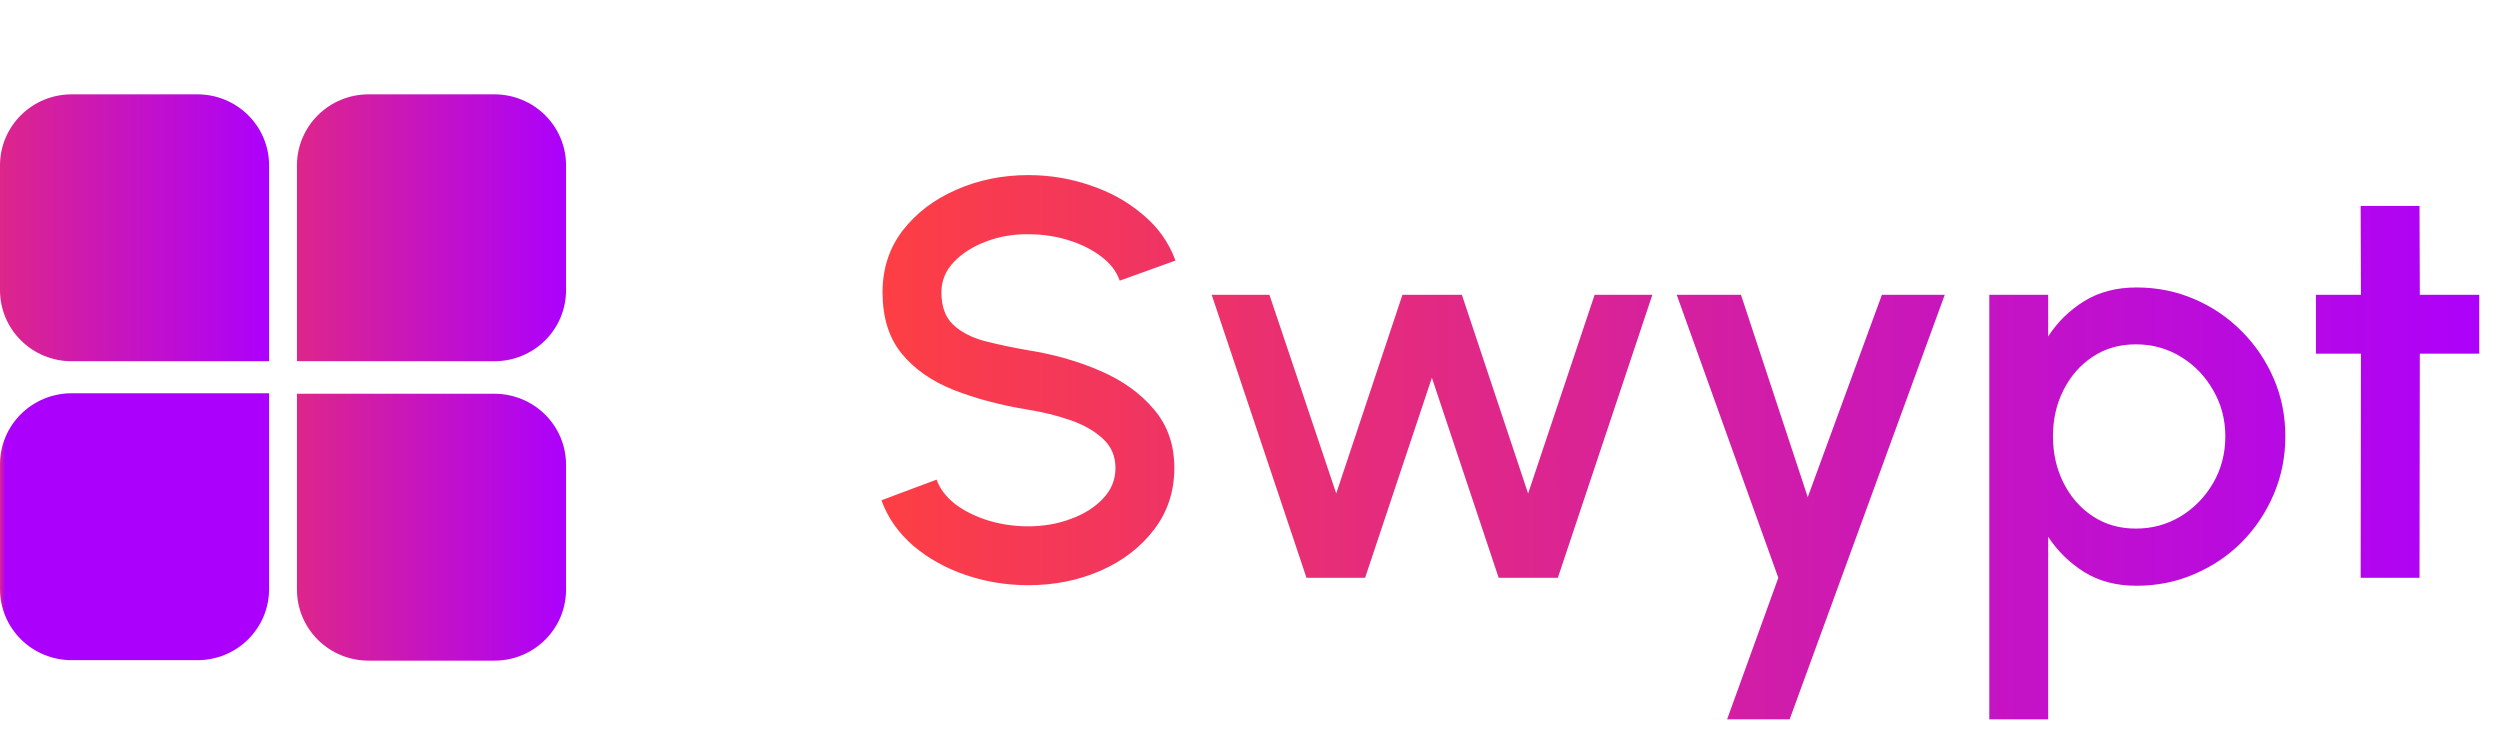
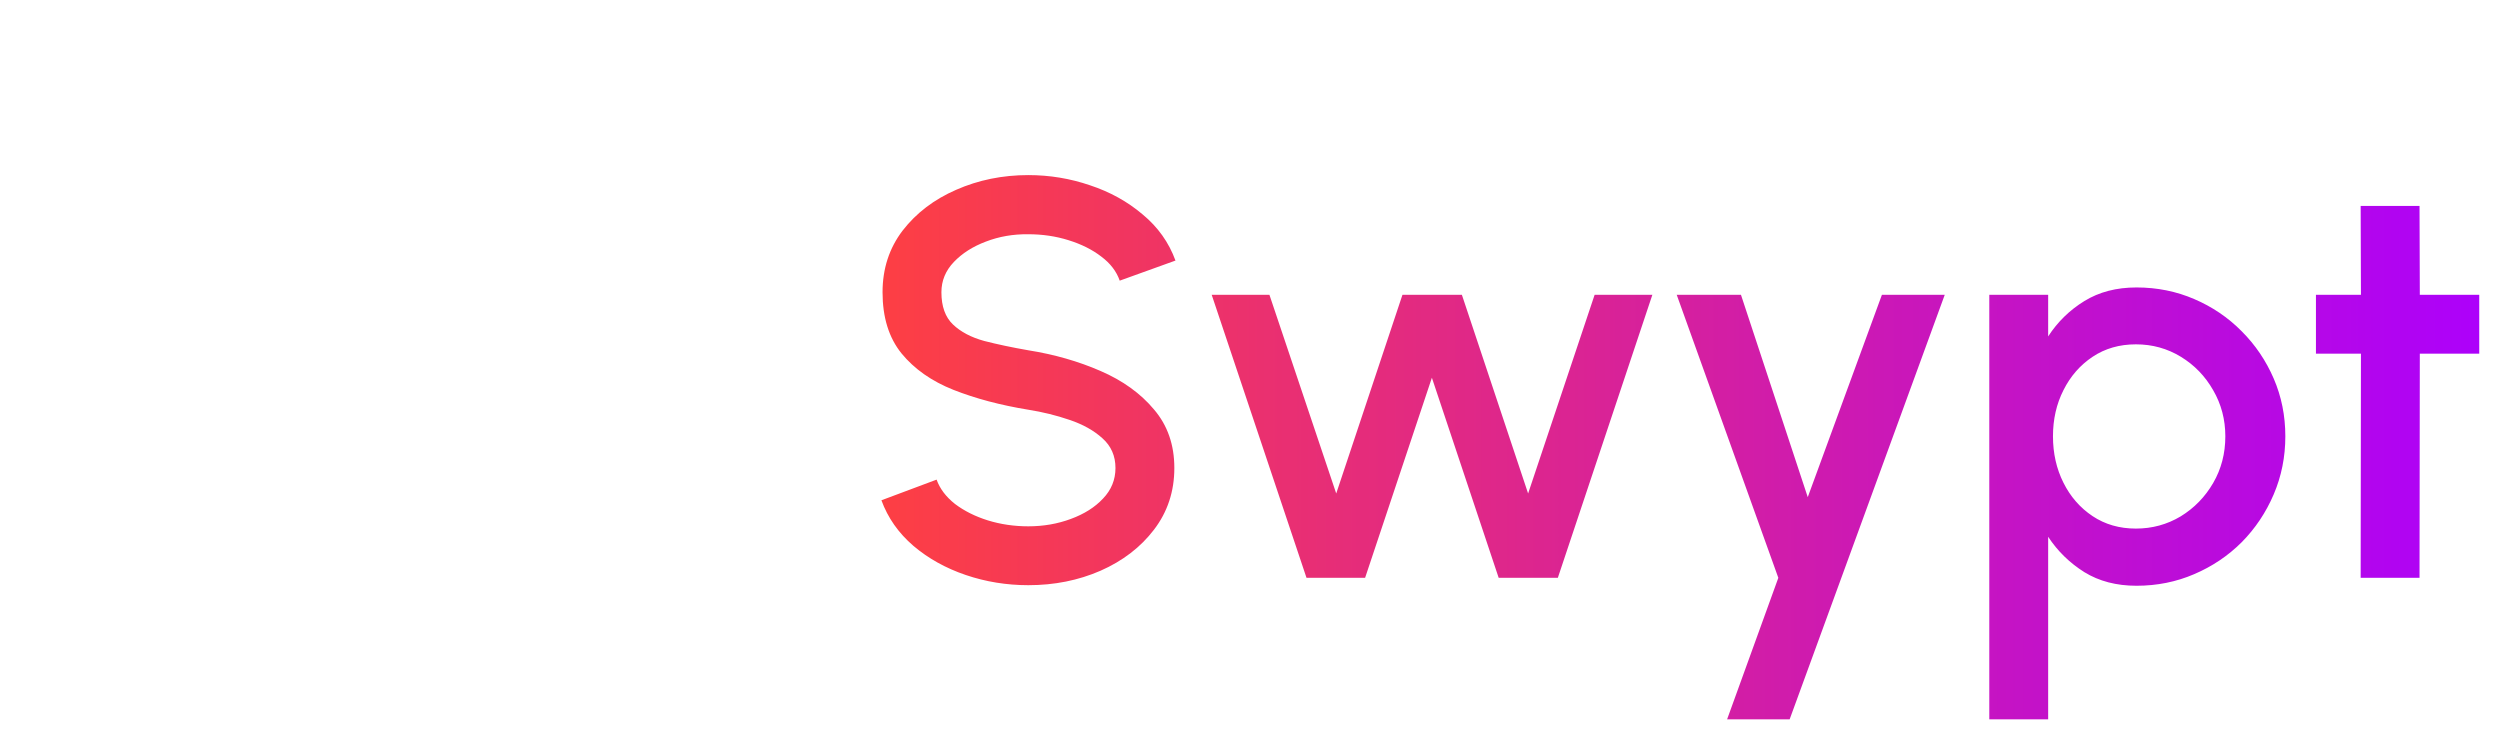
<svg xmlns="http://www.w3.org/2000/svg" width="106" height="32" viewBox="0 0 106 32" fill="none">
  <g clip-path="url(#clip0_4278_1012)">
-     <path d="M3.035 4H8.374C9.179 4 9.951 4.317 10.52 4.882C11.089 5.446 11.409 6.212 11.409 7.01V15.316H3.035C2.23 15.316 1.458 14.999 0.889 14.435C0.32 13.87 0 13.105 0 12.306L0 7.01C0 6.212 0.32 5.446 0.889 4.882C1.458 4.317 2.23 4 3.035 4Z" fill="url(#paint0_linear_4278_1012)" />
-     <path d="M20.965 15.316L12.591 15.316L12.591 7.01C12.591 6.212 12.911 5.446 13.48 4.882C14.049 4.317 14.821 4 15.626 4L20.965 4C21.77 4 22.542 4.317 23.111 4.882C23.68 5.446 24 6.212 24 7.01V12.306C24 13.105 23.68 13.87 23.111 14.435C22.542 14.999 21.77 15.316 20.965 15.316Z" fill="url(#paint1_linear_4278_1012)" />
-     <path d="M3.035 16.674H11.409V24.981C11.409 25.779 11.089 26.545 10.52 27.109C9.951 27.674 9.179 27.991 8.374 27.991H3.035C2.232 27.991 1.462 27.675 0.893 27.113C0.324 26.551 0.003 25.788 1.37264e-05 24.992V19.694C-0.001 19.298 0.076 18.905 0.228 18.539C0.38 18.173 0.604 17.84 0.886 17.559C1.168 17.279 1.503 17.056 1.871 16.904C2.24 16.753 2.636 16.674 3.035 16.674Z" fill="url(#paint2_linear_4278_1012)" />
    <path d="M20.965 28.011H15.626C14.821 28.011 14.049 27.694 13.48 27.13C12.911 26.565 12.591 25.799 12.591 25.001L12.591 16.695H20.965C21.77 16.695 22.542 17.012 23.111 17.576C23.68 18.141 24 18.907 24 19.705V24.992C24.001 25.388 23.924 25.781 23.772 26.147C23.62 26.513 23.396 26.846 23.114 27.127C22.832 27.407 22.497 27.63 22.129 27.781C21.76 27.933 21.364 28.011 20.965 28.011Z" fill="url(#paint3_linear_4278_1012)" />
  </g>
  <path d="M43.6 24.812C42.68 24.812 41.796 24.668 40.948 24.38C40.1 24.092 39.36 23.68 38.728 23.144C38.096 22.6 37.644 21.956 37.372 21.212L39.712 20.336C39.848 20.72 40.108 21.064 40.492 21.368C40.884 21.664 41.348 21.896 41.884 22.064C42.428 22.232 43 22.316 43.6 22.316C44.24 22.316 44.84 22.212 45.4 22.004C45.968 21.796 46.424 21.508 46.768 21.14C47.12 20.772 47.296 20.34 47.296 19.844C47.296 19.332 47.112 18.912 46.744 18.584C46.384 18.256 45.92 17.996 45.352 17.804C44.792 17.612 44.208 17.468 43.6 17.372C42.424 17.18 41.368 16.9 40.432 16.532C39.504 16.164 38.768 15.648 38.224 14.984C37.688 14.32 37.42 13.456 37.42 12.392C37.42 11.392 37.704 10.52 38.272 9.776C38.848 9.032 39.604 8.456 40.54 8.048C41.484 7.632 42.504 7.424 43.6 7.424C44.504 7.424 45.376 7.568 46.216 7.856C47.064 8.136 47.808 8.548 48.448 9.092C49.096 9.628 49.56 10.28 49.84 11.048L47.476 11.9C47.34 11.508 47.08 11.168 46.696 10.88C46.312 10.584 45.848 10.352 45.304 10.184C44.768 10.016 44.2 9.932 43.6 9.932C42.96 9.924 42.36 10.028 41.8 10.244C41.248 10.452 40.796 10.74 40.444 11.108C40.092 11.476 39.916 11.904 39.916 12.392C39.916 12.992 40.08 13.448 40.408 13.76C40.736 14.072 41.176 14.304 41.728 14.456C42.288 14.6 42.912 14.732 43.6 14.852C44.704 15.028 45.724 15.32 46.66 15.728C47.604 16.136 48.36 16.68 48.928 17.36C49.504 18.032 49.792 18.86 49.792 19.844C49.792 20.836 49.504 21.708 48.928 22.46C48.36 23.204 47.604 23.784 46.66 24.2C45.724 24.608 44.704 24.812 43.6 24.812ZM57.88 24.5H55.396L51.376 12.5H53.824L56.656 20.924L59.464 12.5H61.984L64.792 20.924L67.612 12.5H70.06L66.052 24.5H63.544L60.712 16.016L57.88 24.5ZM79.793 12.5H82.457L75.881 30.5H73.229L75.401 24.5L71.093 12.5H73.817L76.649 21.08L79.793 12.5ZM86.842 30.5H84.346V12.5H86.842V14.264C87.242 13.648 87.754 13.148 88.378 12.764C89.002 12.38 89.738 12.188 90.586 12.188C91.458 12.188 92.274 12.352 93.034 12.68C93.802 13.008 94.474 13.464 95.05 14.048C95.626 14.624 96.078 15.292 96.406 16.052C96.734 16.812 96.898 17.628 96.898 18.5C96.898 19.372 96.734 20.192 96.406 20.96C96.078 21.728 95.626 22.404 95.05 22.988C94.474 23.564 93.802 24.016 93.034 24.344C92.274 24.672 91.458 24.836 90.586 24.836C89.738 24.836 89.002 24.644 88.378 24.26C87.754 23.868 87.242 23.368 86.842 22.76V30.5ZM90.562 14.6C89.866 14.6 89.254 14.776 88.726 15.128C88.198 15.48 87.786 15.952 87.49 16.544C87.194 17.128 87.046 17.78 87.046 18.5C87.046 19.22 87.194 19.876 87.49 20.468C87.786 21.06 88.198 21.532 88.726 21.884C89.254 22.236 89.866 22.412 90.562 22.412C91.25 22.412 91.882 22.24 92.458 21.896C93.034 21.544 93.494 21.072 93.838 20.48C94.182 19.888 94.354 19.228 94.354 18.5C94.354 17.788 94.182 17.136 93.838 16.544C93.502 15.952 93.046 15.48 92.47 15.128C91.894 14.776 91.258 14.6 90.562 14.6ZM105.12 14.996H102.6L102.588 24.5H100.092L100.104 14.996H98.196V12.5H100.104L100.092 8.732H102.588L102.6 12.5H105.12V14.996Z" fill="url(#paint4_linear_4278_1012)" />
  <defs>
    <linearGradient id="paint0_linear_4278_1012" x1="0" y1="9.658" x2="11.409" y2="9.658" gradientUnits="userSpaceOnUse">
      <stop stop-color="#DD268A" />
      <stop offset="1" stop-color="#AC00FD" />
    </linearGradient>
    <linearGradient id="paint1_linear_4278_1012" x1="12.591" y1="9.658" x2="24" y2="9.658" gradientUnits="userSpaceOnUse">
      <stop stop-color="#DD268A" />
      <stop offset="1" stop-color="#AC00FD" />
    </linearGradient>
    <linearGradient id="paint2_linear_4278_1012" x1="1.37264e-05" y1="22.342" x2="0.228" y2="22.342" gradientUnits="userSpaceOnUse">
      <stop stop-color="#DD268A" />
      <stop offset="1" stop-color="#AC00FD" />
    </linearGradient>
    <linearGradient id="paint3_linear_4278_1012" x1="12.591" y1="22.342" x2="24" y2="22.342" gradientUnits="userSpaceOnUse">
      <stop stop-color="#DD268A" />
      <stop offset="1" stop-color="#AC00FD" />
    </linearGradient>
    <linearGradient id="paint4_linear_4278_1012" x1="36" y1="17.885" x2="106" y2="17.885" gradientUnits="userSpaceOnUse">
      <stop stop-color="#FF4040" />
      <stop offset="1" stop-color="#AC00FD" />
    </linearGradient>
    <clipPath id="clip0_4278_1012">
-       <rect width="24" height="24" fill="white" transform="translate(0 4)" />
-     </clipPath>
+       </clipPath>
  </defs>
</svg>